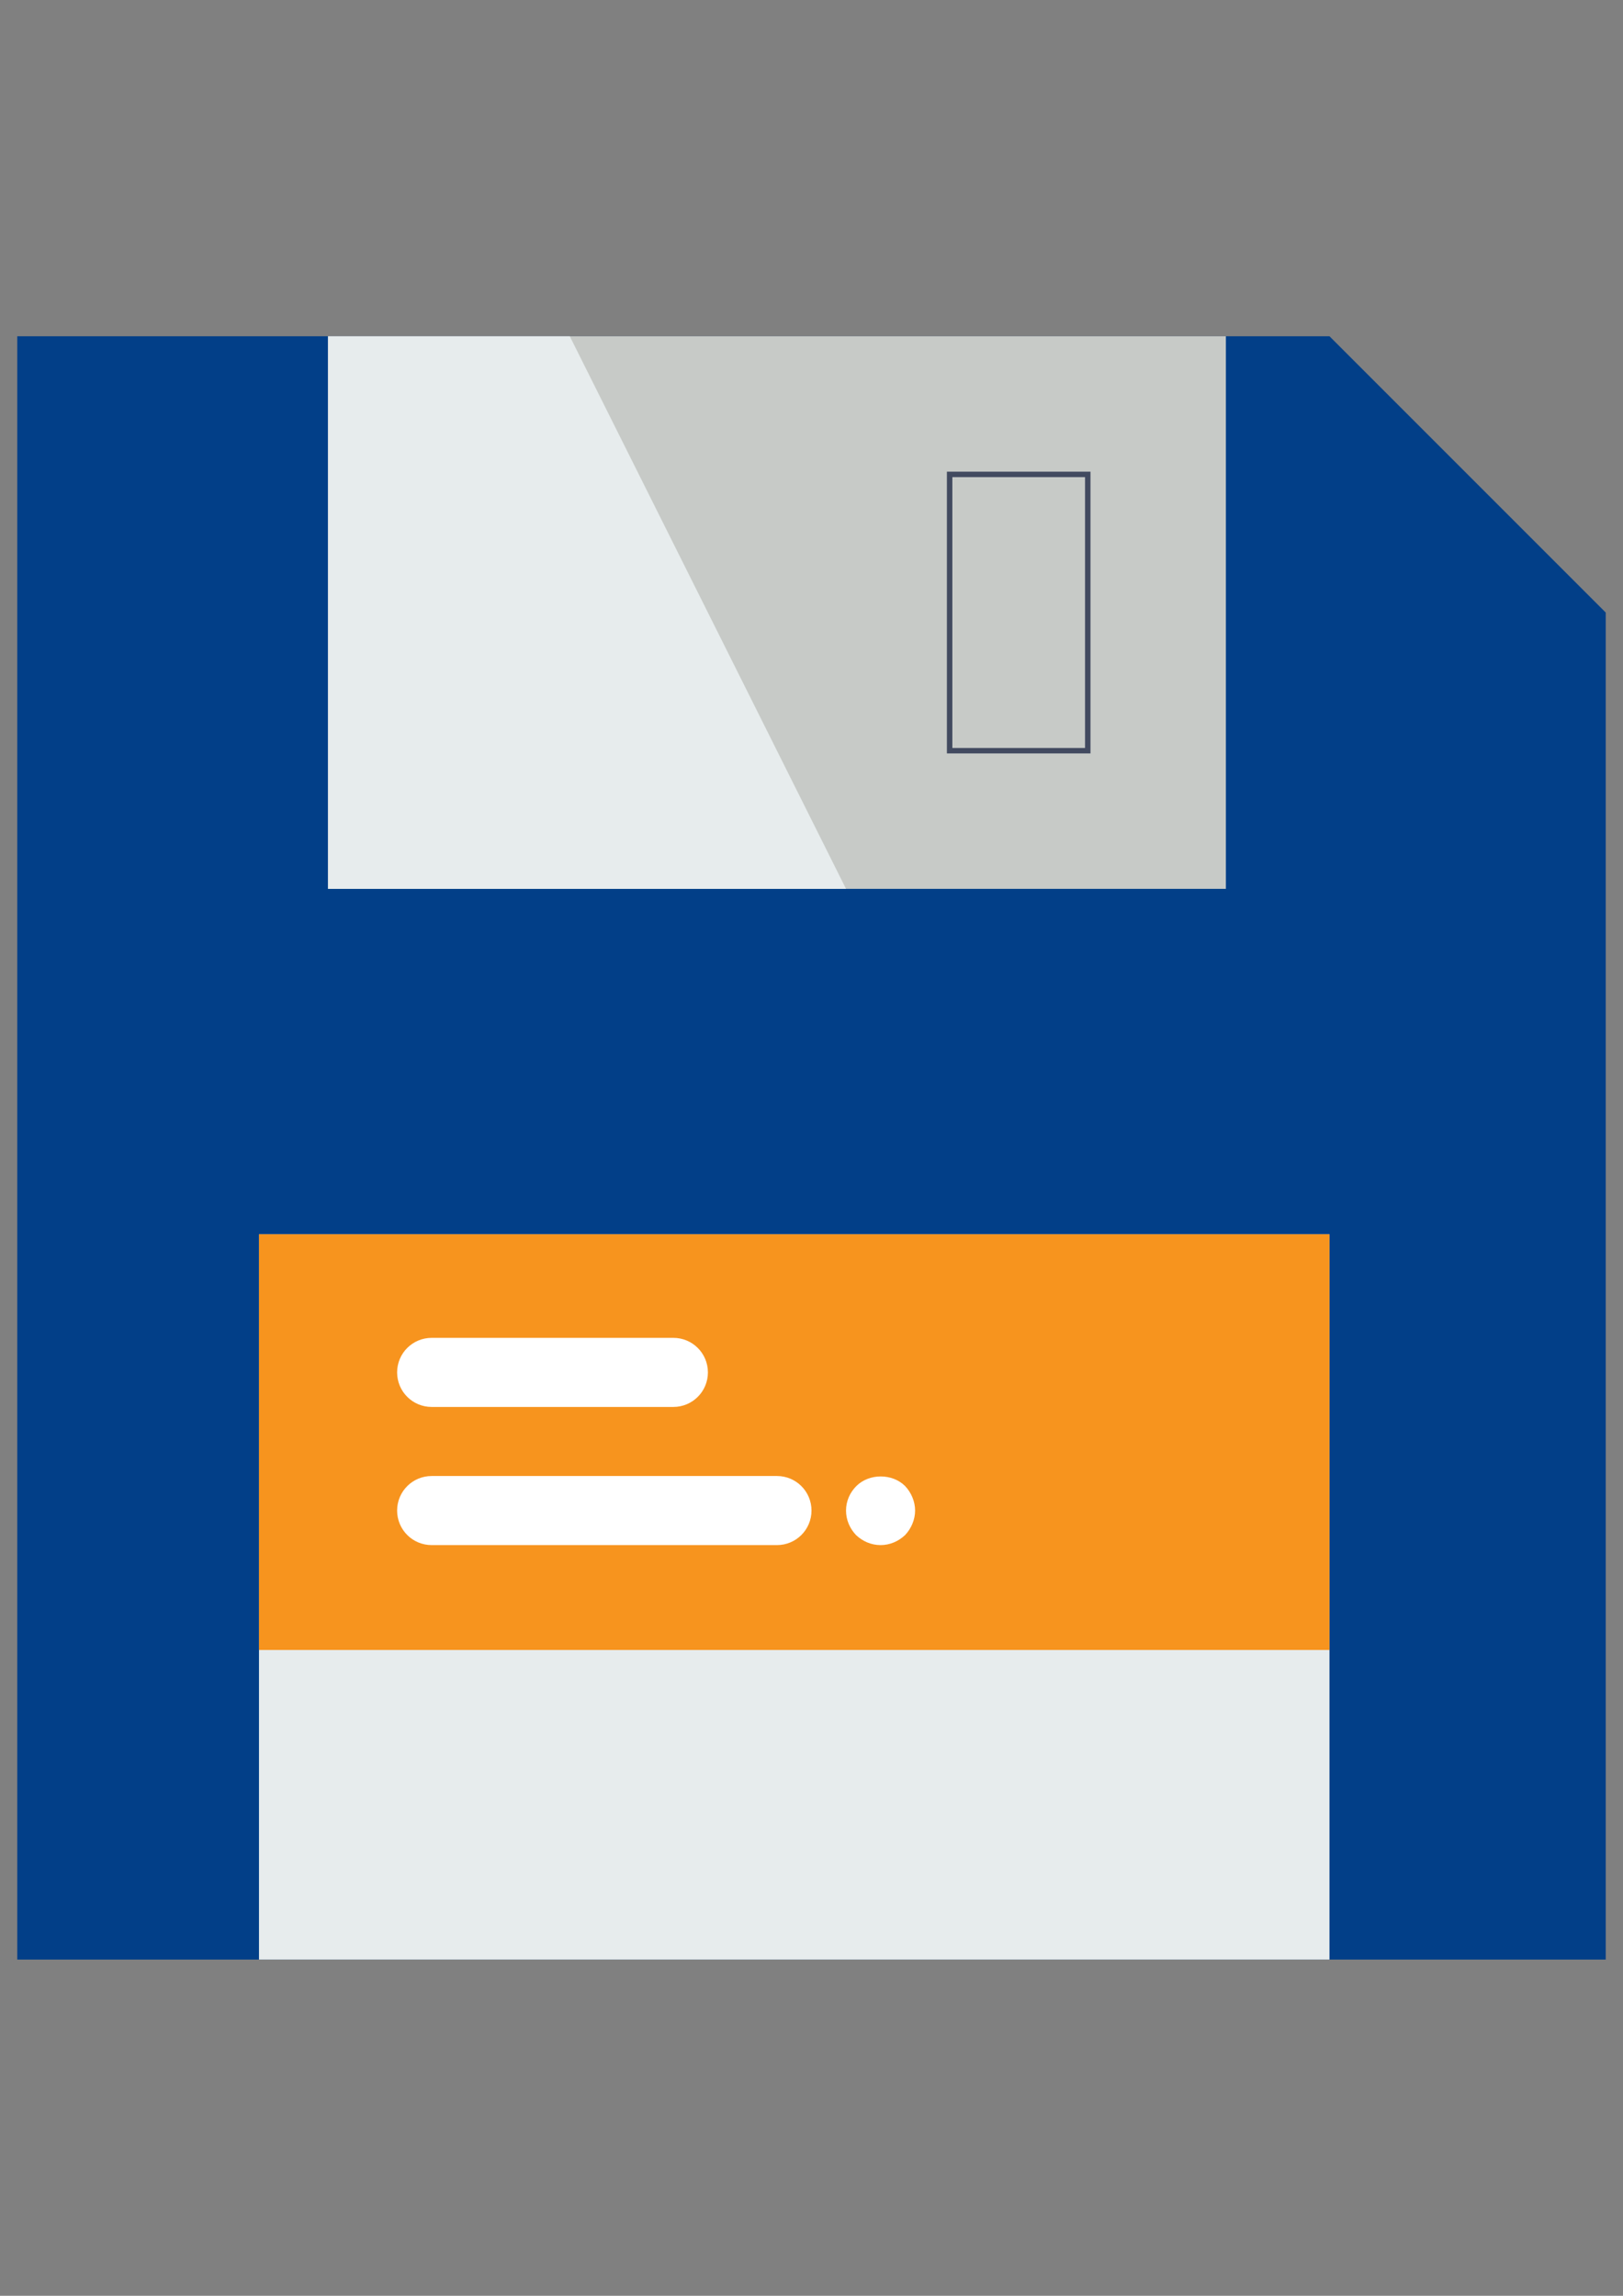
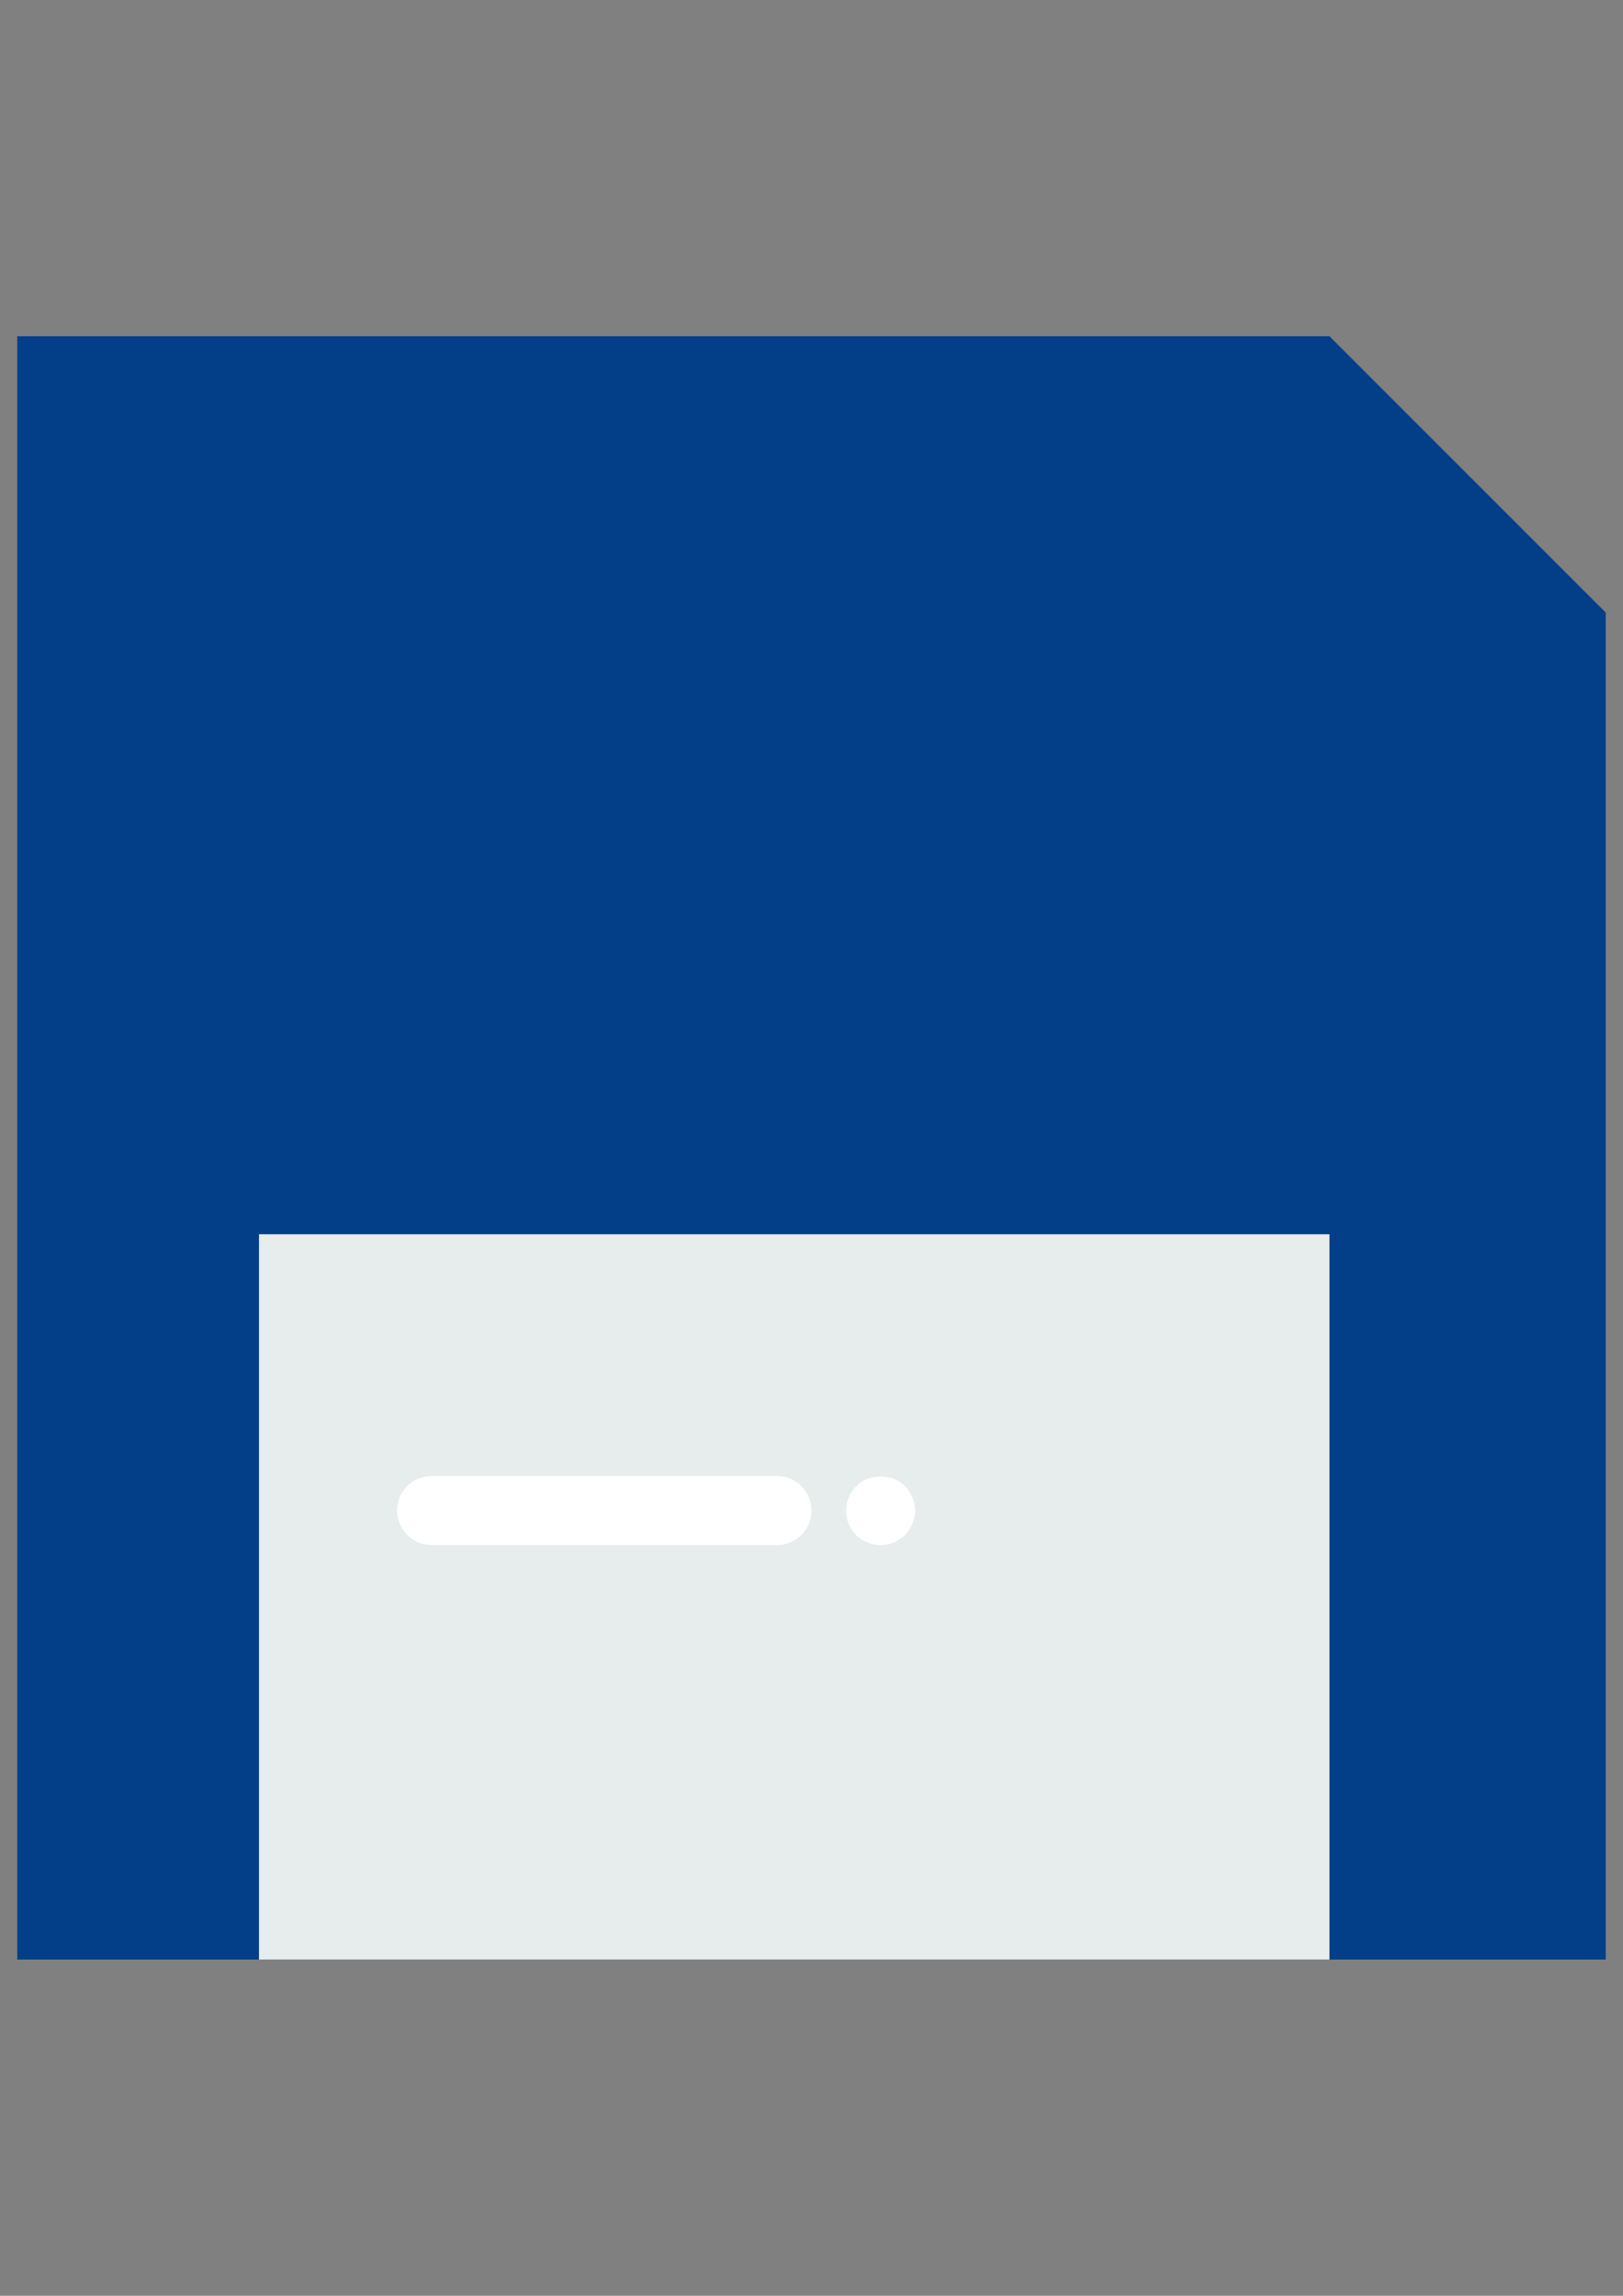
<svg xmlns="http://www.w3.org/2000/svg" version="1.1" id="Capa_1" x="0px" y="0px" width="595.279px" height="841.89px" viewBox="0 0 595.279 841.89" enable-background="new 0 0 595.279 841.89" xml:space="preserve">
  <rect x="0" y="0" width="595.279" height="841.89" fill="#808080" stroke="none" />
  <g>
    <polygon fill="#023F88" points="588.948,224.629 588.948,718.585 6.333,718.585 6.333,123.305 487.623,123.305  " />
    <rect x="94.991" y="452.609" fill="#E7ECED" width="392.632" height="265.977" />
-     <rect x="94.991" y="452.609" fill="#F7941E" width="392.632" height="152.455" />
-     <rect x="120.323" y="123.305" fill="#C7CAC7" width="329.304" height="202.649" />
    <g>
-       <path fill="#FFFFFF" d="M158.32,515.937h88.658c7.004,0,12.666-5.662,12.666-12.666s-5.662-12.666-12.666-12.666H158.32    c-7.005,0-12.666,5.662-12.666,12.666S151.315,515.937,158.32,515.937z" />
      <path fill="#FFFFFF" d="M284.975,541.267H158.32c-7.005,0-12.666,5.662-12.666,12.666s5.661,12.666,12.666,12.666h126.655    c7.004,0,12.665-5.662,12.665-12.666S291.979,541.267,284.975,541.267z" />
      <path fill="#FFFFFF" d="M331.963,544.941c-4.686-4.686-13.172-4.686-17.858,0c-2.406,2.395-3.8,5.561-3.8,8.992    c0,3.42,1.381,6.586,3.674,8.992c2.394,2.279,5.56,3.674,8.992,3.674c3.42,0,6.586-1.395,8.992-3.674    c2.28-2.406,3.674-5.699,3.674-8.992S334.243,547.335,331.963,544.941z" />
    </g>
-     <rect x="348.302" y="173.967" fill="none" stroke="#424A60" stroke-width="2" stroke-linecap="round" stroke-miterlimit="10" width="50.662" height="101.324" />
-     <polygon fill="#E7ECED" points="310.305,325.954 120.323,325.954 120.323,123.305 208.982,123.305  " />
  </g>
</svg>